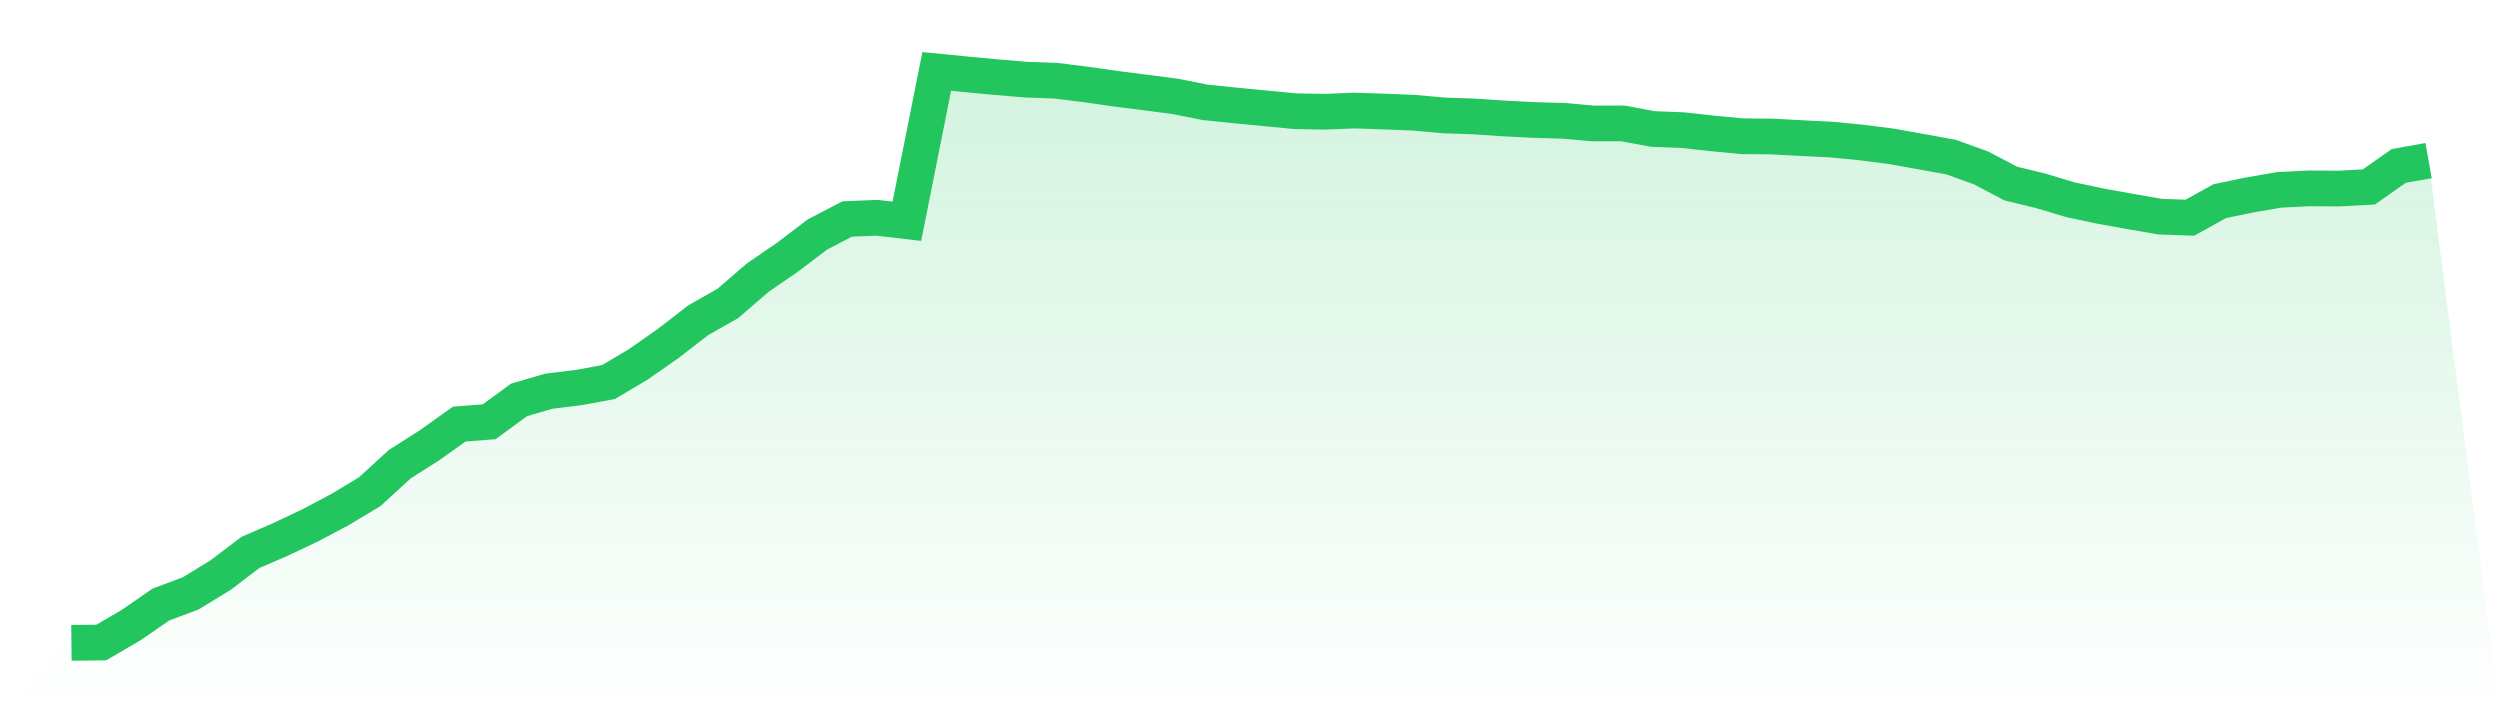
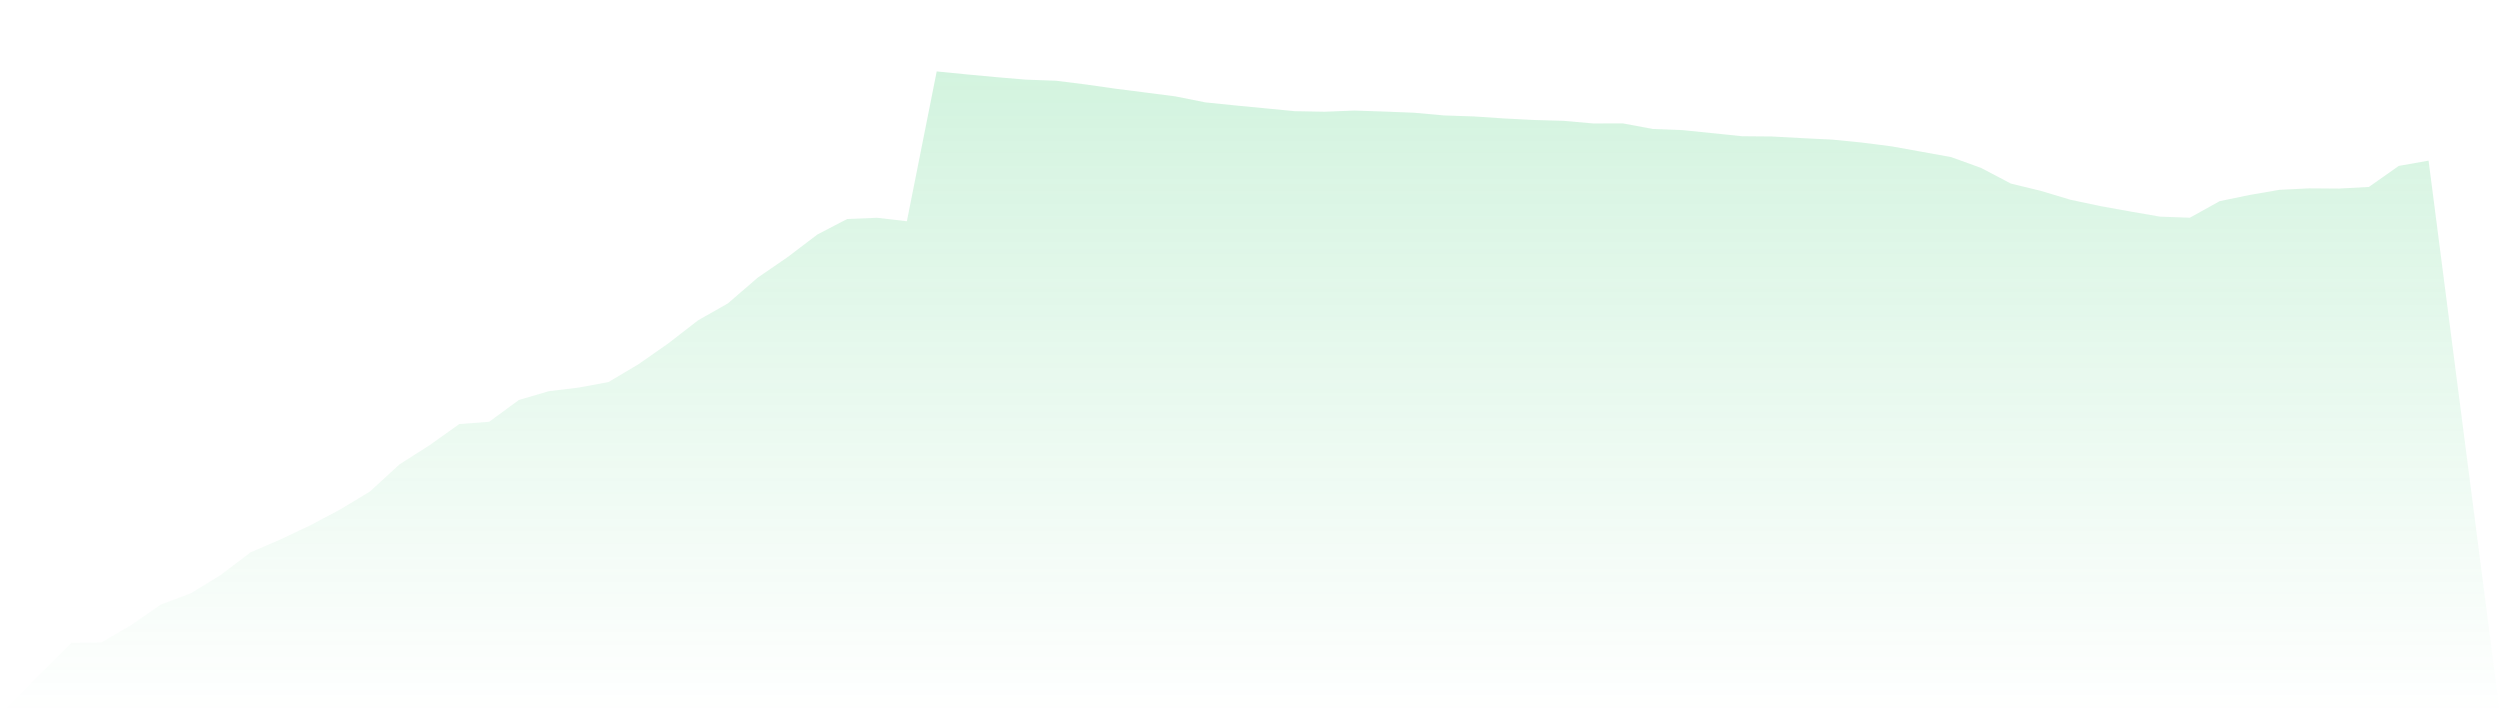
<svg xmlns="http://www.w3.org/2000/svg" viewBox="0 0 140 40">
  <defs>
    <linearGradient id="gradient" x1="0" x2="0" y1="0" y2="1">
      <stop offset="0%" stop-color="#22c55e" stop-opacity="0.2" />
      <stop offset="100%" stop-color="#22c55e" stop-opacity="0" />
    </linearGradient>
  </defs>
-   <path d="M4,36 L4,36 L5.671,35.981 L7.342,35.006 L9.013,33.852 L10.684,33.227 L12.354,32.204 L14.025,30.935 L15.696,30.213 L17.367,29.422 L19.038,28.537 L20.709,27.531 L22.38,25.999 L24.051,24.936 L25.722,23.746 L27.392,23.62 L29.063,22.396 L30.734,21.907 L32.405,21.704 L34.076,21.395 L35.747,20.402 L37.418,19.235 L39.089,17.94 L40.759,16.992 L42.43,15.549 L44.101,14.402 L45.772,13.133 L47.443,12.263 L49.114,12.196 L50.785,12.39 L52.456,4 L54.127,4.165 L55.797,4.321 L57.468,4.461 L59.139,4.521 L60.81,4.731 L62.481,4.969 L64.152,5.182 L65.823,5.398 L67.494,5.733 L69.165,5.903 L70.835,6.064 L72.506,6.226 L74.177,6.257 L75.848,6.191 L77.519,6.247 L79.19,6.313 L80.861,6.465 L82.532,6.52 L84.203,6.632 L85.873,6.718 L87.544,6.766 L89.215,6.913 L90.886,6.911 L92.557,7.223 L94.228,7.287 L95.899,7.471 L97.57,7.63 L99.24,7.644 L100.911,7.735 L102.582,7.817 L104.253,7.982 L105.924,8.195 L107.595,8.496 L109.266,8.798 L110.937,9.402 L112.608,10.28 L114.278,10.686 L115.949,11.187 L117.62,11.541 L119.291,11.842 L120.962,12.132 L122.633,12.192 L124.304,11.264 L125.975,10.918 L127.646,10.631 L129.316,10.548 L130.987,10.56 L132.658,10.469 L134.329,9.292 L136,8.995 L140,40 L0,40 z" fill="url(#gradient)" />
-   <path d="M4,36 L4,36 L5.671,35.981 L7.342,35.006 L9.013,33.852 L10.684,33.227 L12.354,32.204 L14.025,30.935 L15.696,30.213 L17.367,29.422 L19.038,28.537 L20.709,27.531 L22.38,25.999 L24.051,24.936 L25.722,23.746 L27.392,23.62 L29.063,22.396 L30.734,21.907 L32.405,21.704 L34.076,21.395 L35.747,20.402 L37.418,19.235 L39.089,17.94 L40.759,16.992 L42.43,15.549 L44.101,14.402 L45.772,13.133 L47.443,12.263 L49.114,12.196 L50.785,12.39 L52.456,4 L54.127,4.165 L55.797,4.321 L57.468,4.461 L59.139,4.521 L60.81,4.731 L62.481,4.969 L64.152,5.182 L65.823,5.398 L67.494,5.733 L69.165,5.903 L70.835,6.064 L72.506,6.226 L74.177,6.257 L75.848,6.191 L77.519,6.247 L79.19,6.313 L80.861,6.465 L82.532,6.52 L84.203,6.632 L85.873,6.718 L87.544,6.766 L89.215,6.913 L90.886,6.911 L92.557,7.223 L94.228,7.287 L95.899,7.471 L97.57,7.63 L99.24,7.644 L100.911,7.735 L102.582,7.817 L104.253,7.982 L105.924,8.195 L107.595,8.496 L109.266,8.798 L110.937,9.402 L112.608,10.28 L114.278,10.686 L115.949,11.187 L117.62,11.541 L119.291,11.842 L120.962,12.132 L122.633,12.192 L124.304,11.264 L125.975,10.918 L127.646,10.631 L129.316,10.548 L130.987,10.56 L132.658,10.469 L134.329,9.292 L136,8.995" fill="none" stroke="#22c55e" stroke-width="2" />
+   <path d="M4,36 L4,36 L5.671,35.981 L7.342,35.006 L9.013,33.852 L10.684,33.227 L12.354,32.204 L14.025,30.935 L15.696,30.213 L17.367,29.422 L19.038,28.537 L20.709,27.531 L22.38,25.999 L24.051,24.936 L25.722,23.746 L27.392,23.62 L29.063,22.396 L30.734,21.907 L32.405,21.704 L34.076,21.395 L35.747,20.402 L37.418,19.235 L39.089,17.94 L40.759,16.992 L42.43,15.549 L44.101,14.402 L45.772,13.133 L47.443,12.263 L49.114,12.196 L50.785,12.39 L52.456,4 L54.127,4.165 L55.797,4.321 L57.468,4.461 L59.139,4.521 L60.81,4.731 L62.481,4.969 L64.152,5.182 L65.823,5.398 L67.494,5.733 L69.165,5.903 L70.835,6.064 L72.506,6.226 L74.177,6.257 L75.848,6.191 L77.519,6.247 L79.19,6.313 L80.861,6.465 L82.532,6.52 L84.203,6.632 L85.873,6.718 L87.544,6.766 L89.215,6.913 L90.886,6.911 L92.557,7.223 L94.228,7.287 L97.57,7.63 L99.24,7.644 L100.911,7.735 L102.582,7.817 L104.253,7.982 L105.924,8.195 L107.595,8.496 L109.266,8.798 L110.937,9.402 L112.608,10.28 L114.278,10.686 L115.949,11.187 L117.62,11.541 L119.291,11.842 L120.962,12.132 L122.633,12.192 L124.304,11.264 L125.975,10.918 L127.646,10.631 L129.316,10.548 L130.987,10.56 L132.658,10.469 L134.329,9.292 L136,8.995 L140,40 L0,40 z" fill="url(#gradient)" />
</svg>